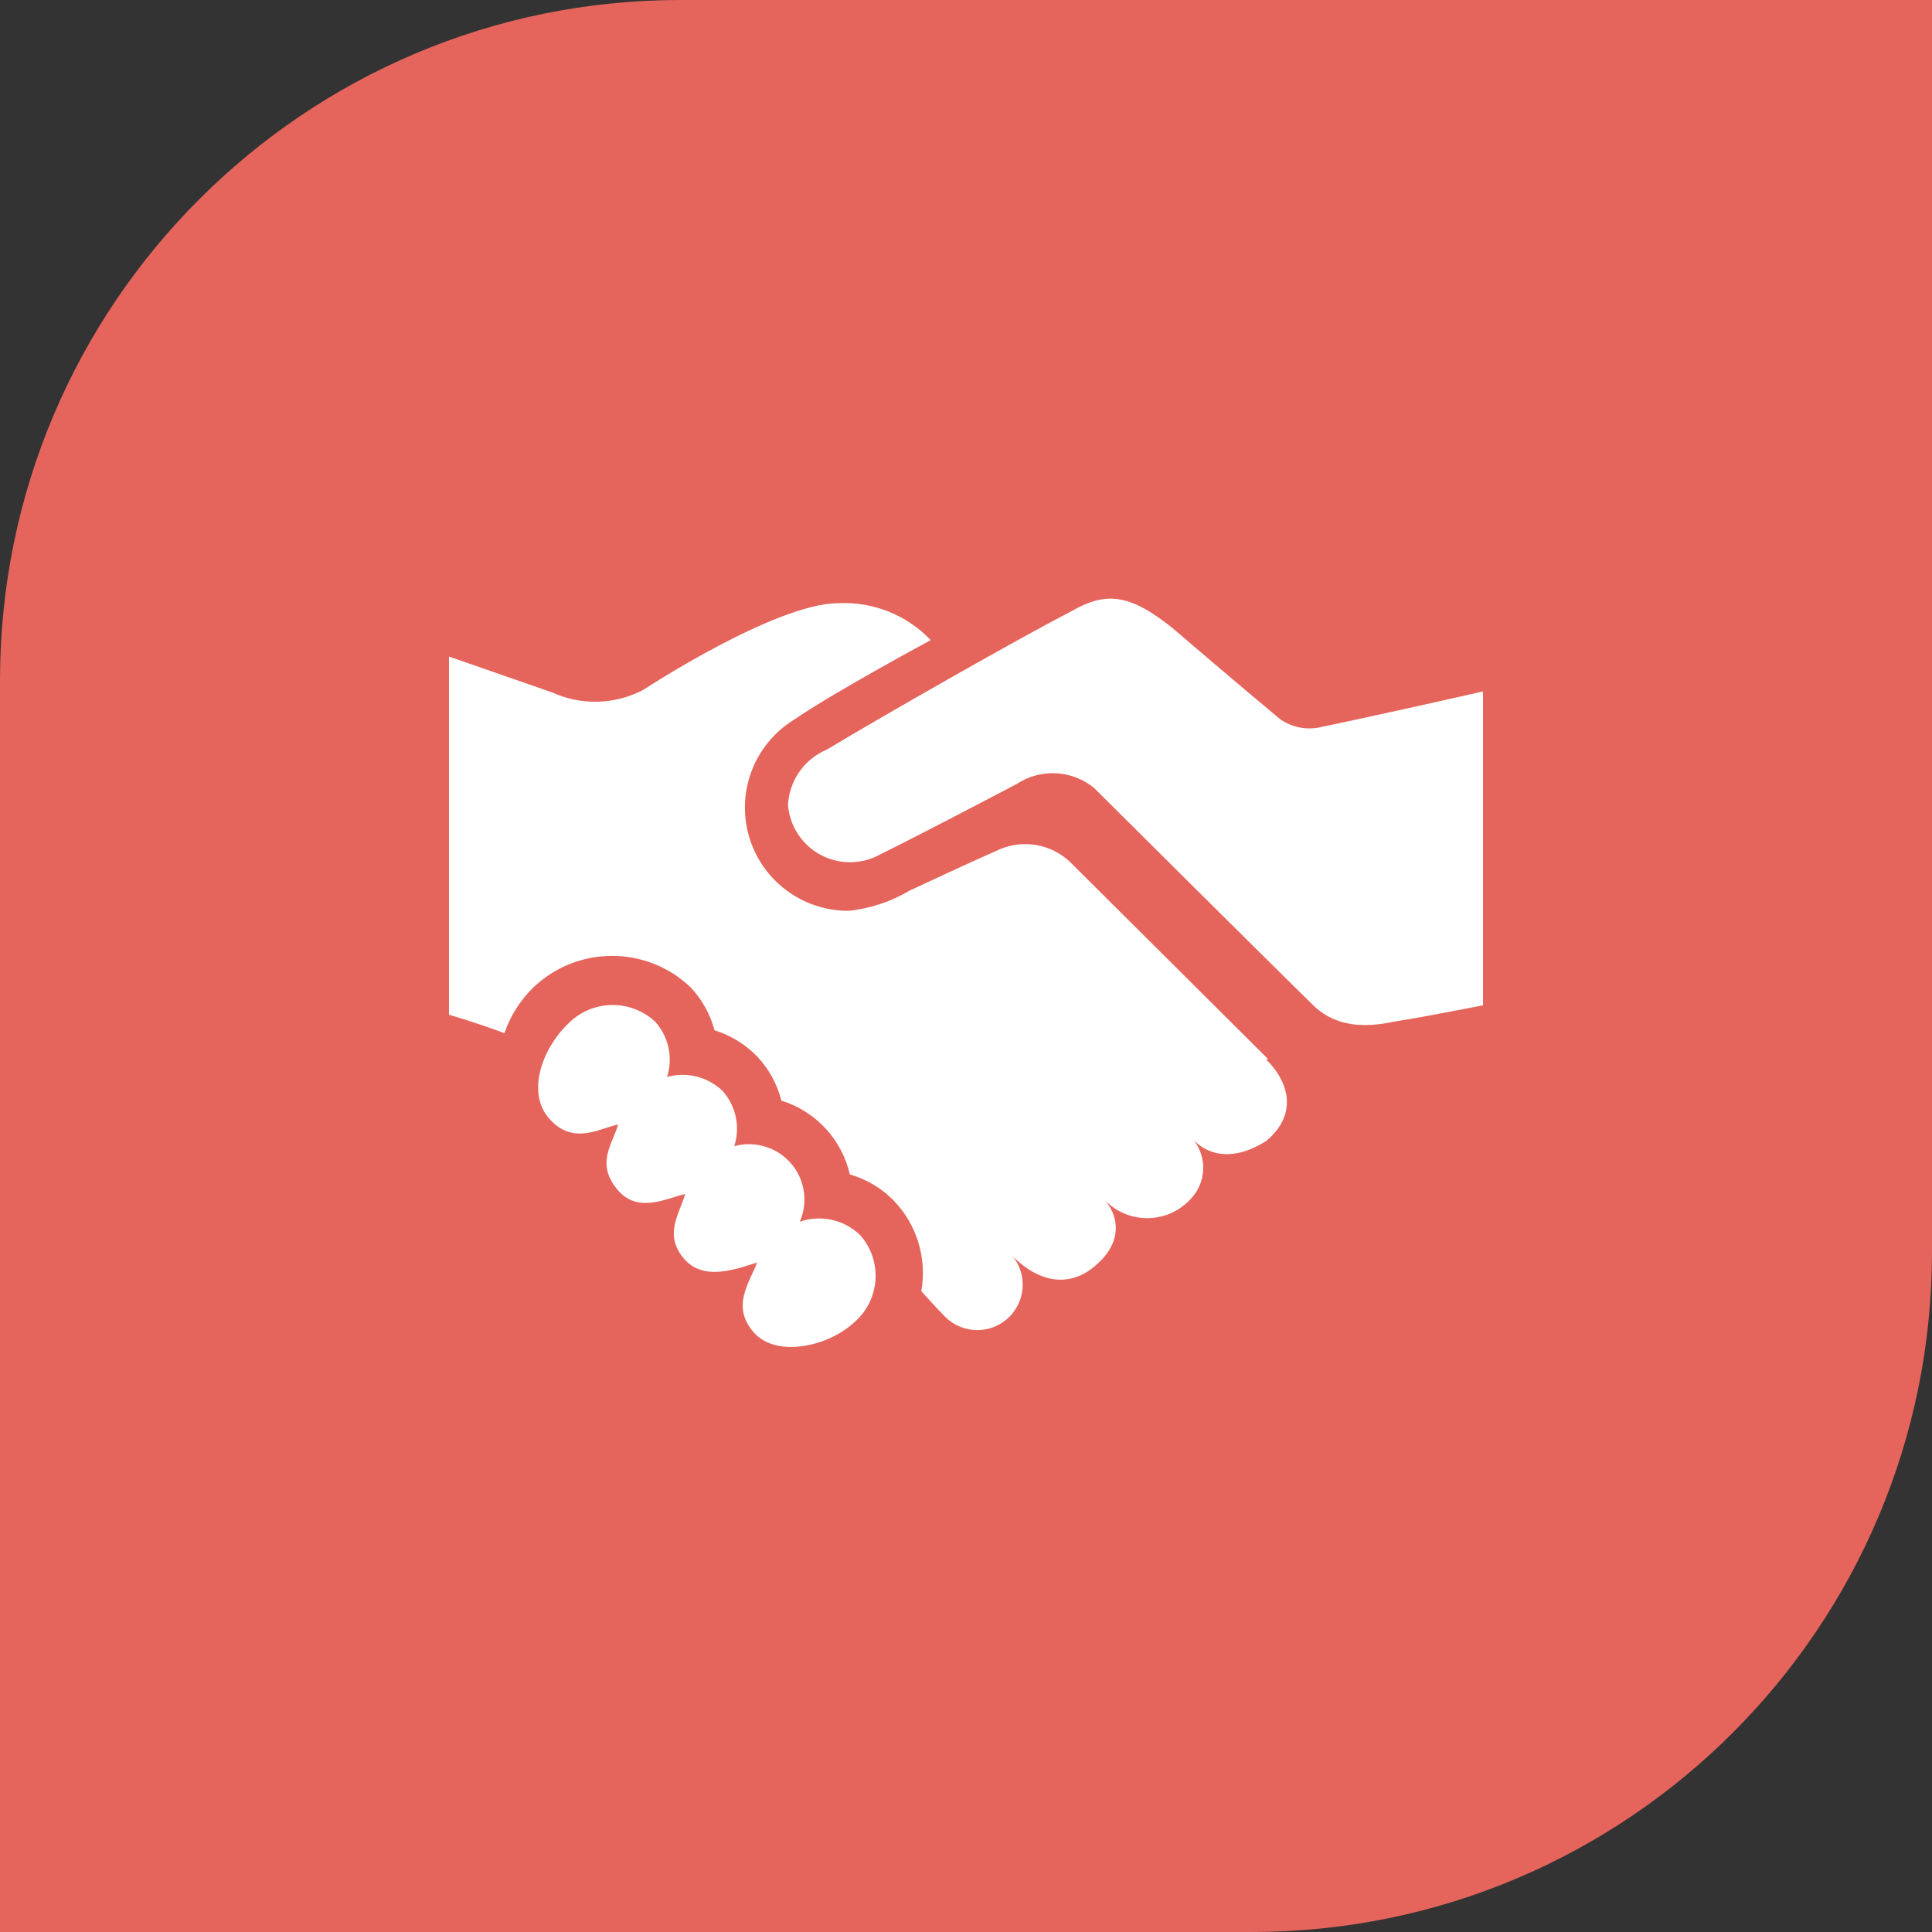
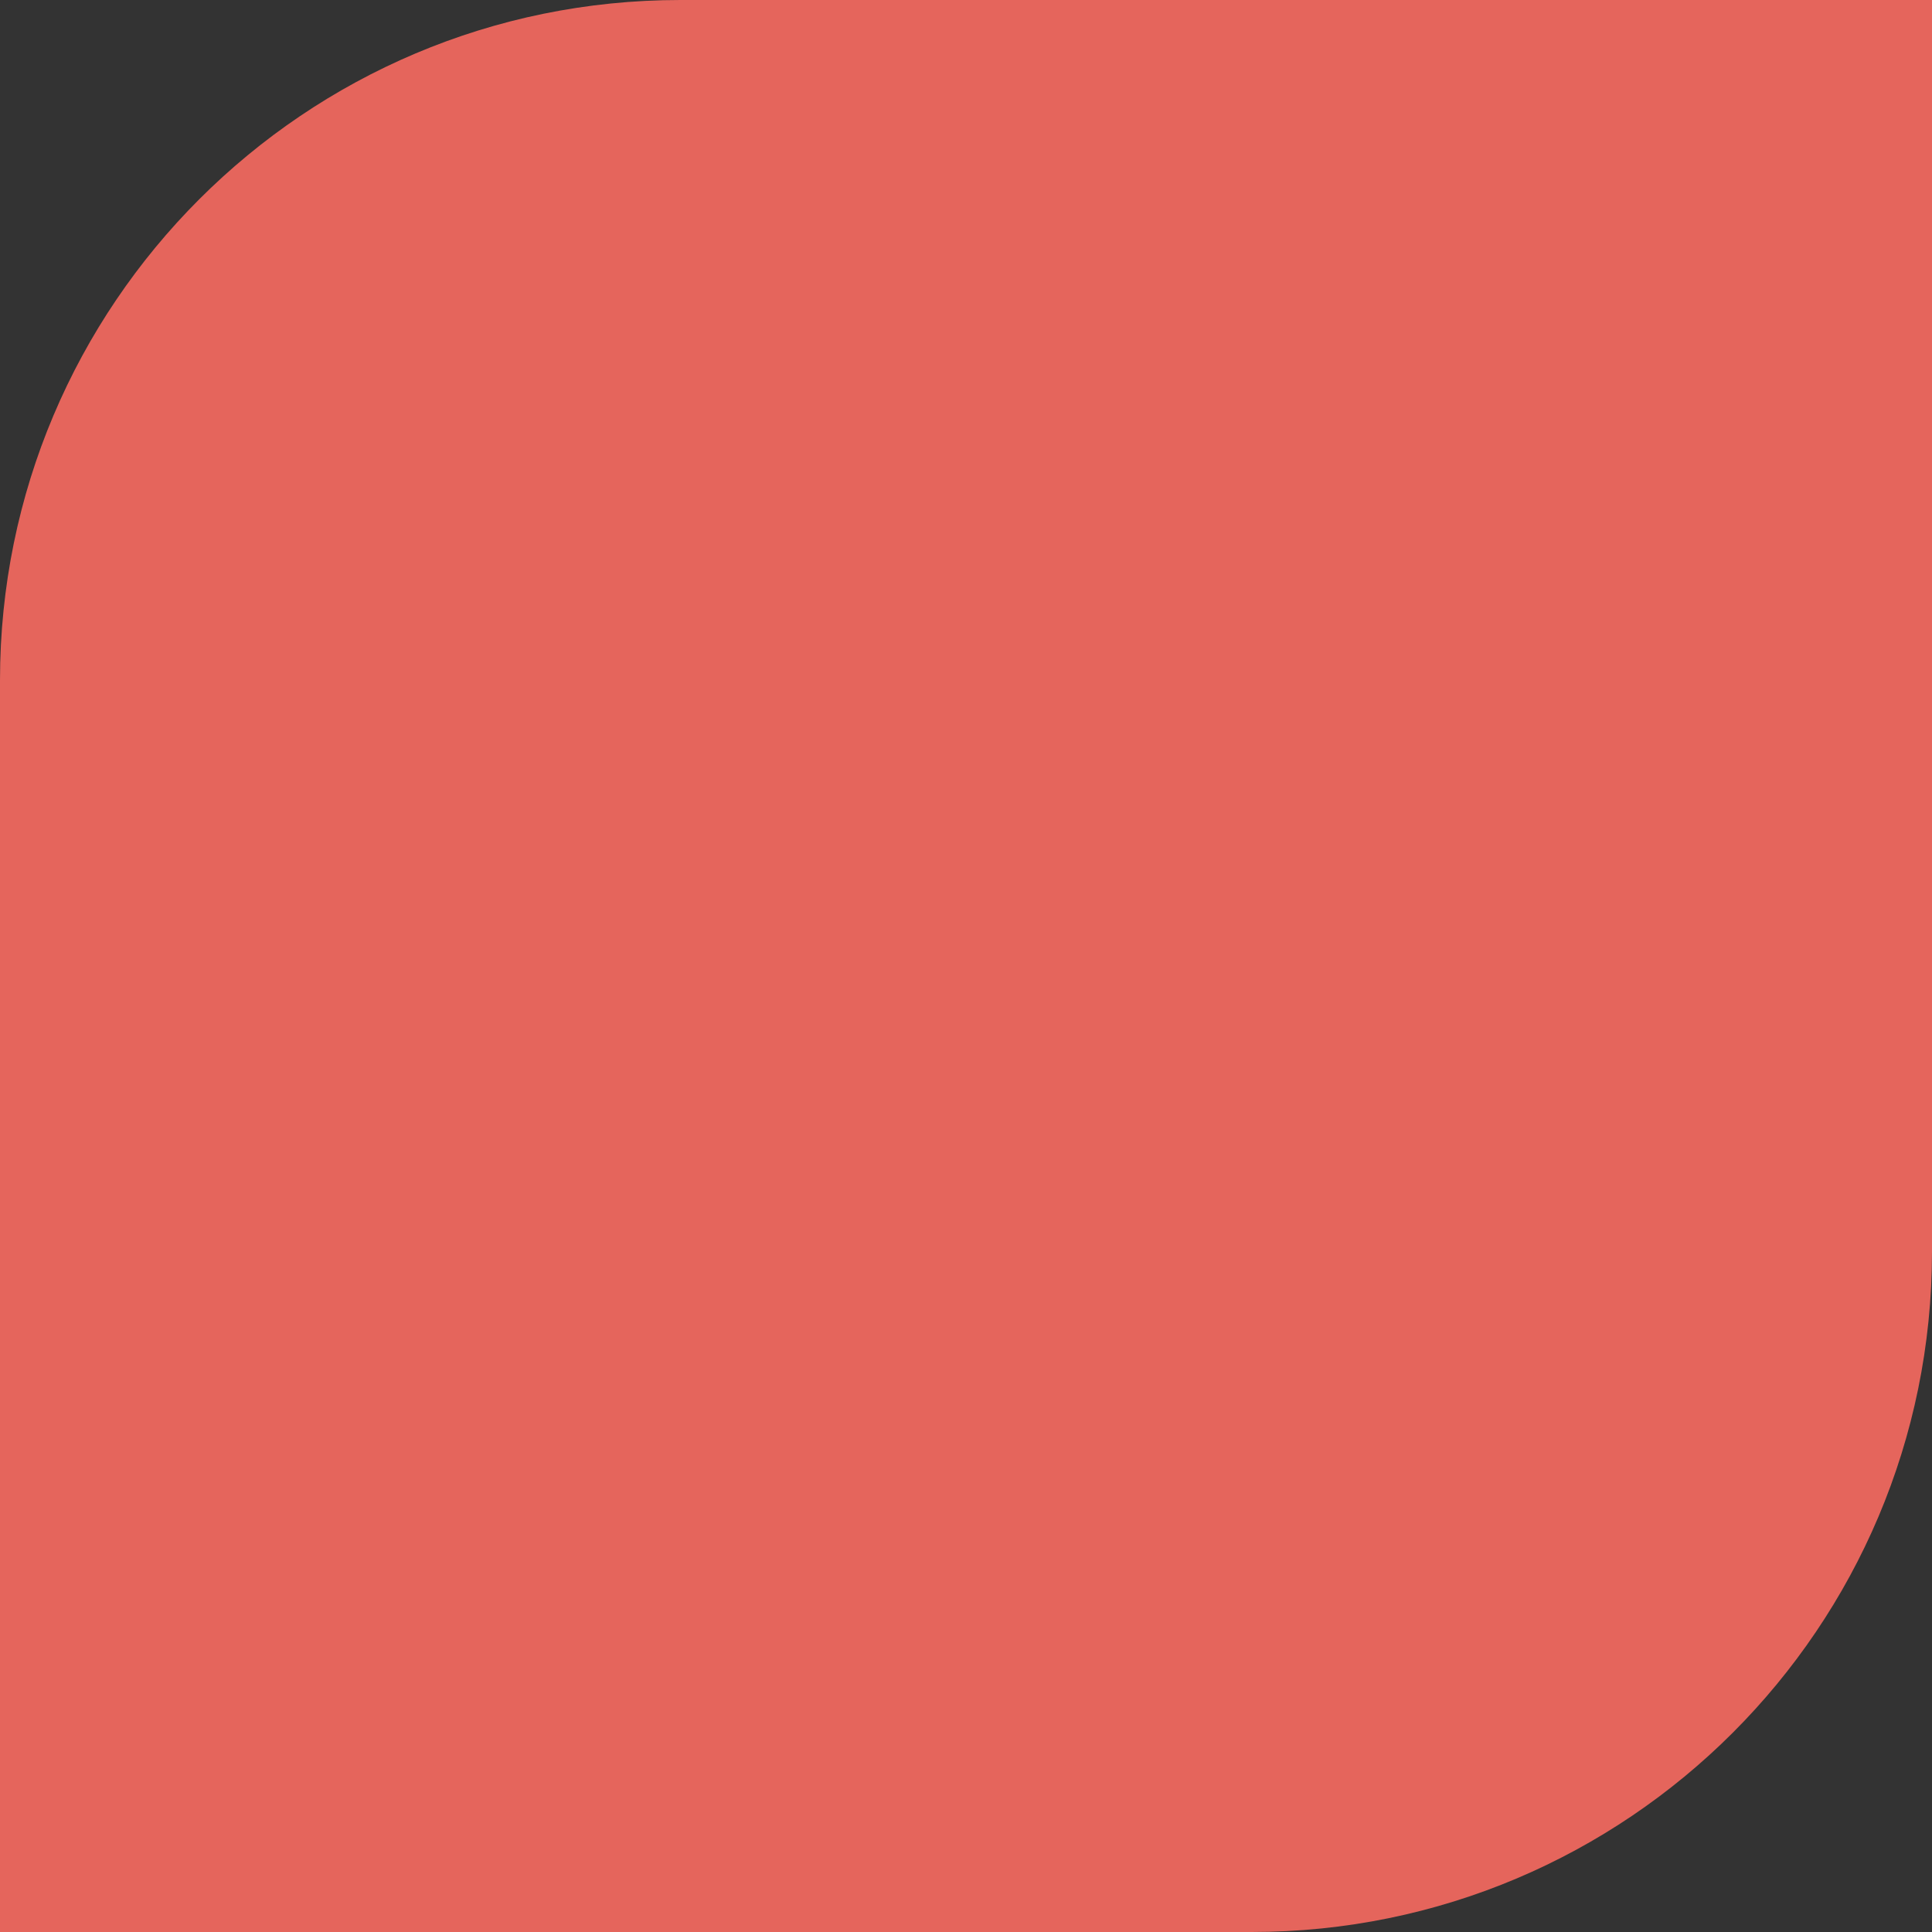
<svg xmlns="http://www.w3.org/2000/svg" width="142px" height="142px" viewBox="0 0 142 142" version="1.1">
  <rect x="0" y="0" width="142" height="142" fill="#333333" stroke="none" />
  <title>drive-loyalty</title>
  <g id="drive-loyalty" stroke="none" stroke-width="1" fill="none" fill-rule="evenodd">
    <path d="M50,0 L142,0 L142,0 L142,92 C142,119.614 119.614,142 92,142 L0,142 L0,142 L0,50 C0,22.386 22.386,0 50,0 Z" id="Rectangle" fill="#E5655C" />
    <g id="handshake-svgrepo-com" transform="translate(33, 44)" fill="#FFFFFF" fill-rule="nonzero">
-       <path d="M76,6.821 L76,29.89 C76,29.89 71.074,30.854 70.056,30.989 C69.038,31.125 65.876,32.143 63.569,29.931 C60.013,26.457 47.405,13.905 47.405,13.905 C45.779,12.583 43.483,12.467 41.732,13.62 C38.529,15.303 33.766,17.786 31.784,18.749 C30.426,19.543 28.755,19.583 27.361,18.856 C25.966,18.128 25.043,16.735 24.917,15.167 C25.006,13.375 26.114,11.793 27.767,11.096 C32.286,8.382 41.827,2.954 45.804,0.891 C48.219,-0.466 49.956,-0.466 53.281,2.248 C57.366,5.763 61.071,8.843 61.071,8.843 C61.959,9.477 63.08,9.69 64.139,9.427 C68.712,8.477 76,6.821 76,6.821 Z M25.786,45.794 C26.413,44.356 26.157,42.685 25.128,41.499 C24.099,40.314 22.481,39.826 20.968,40.244 C21.426,38.829 21.095,37.278 20.099,36.173 C19.016,35.141 17.47,34.754 16.028,35.155 C16.482,33.738 16.146,32.187 15.146,31.084 C13.317,29.395 10.473,29.473 8.74,31.261 C6.867,33.052 5.659,36.309 7.383,38.236 C9.106,40.163 10.966,38.982 12.431,38.643 C12.024,40.095 10.803,41.452 12.309,43.352 C13.816,45.251 15.892,44.098 17.358,43.759 C16.951,45.211 15.784,46.69 17.222,48.454 C18.661,50.218 21.076,49.282 22.651,48.793 C22.04,50.354 20.737,52.036 22.406,53.936 C24.076,55.836 27.944,54.954 29.83,53.149 C31.693,51.507 31.876,48.666 30.237,46.798 C29.066,45.643 27.34,45.253 25.786,45.794 L25.786,45.794 Z M60.189,33.826 L45.627,19.333 C44.251,18.046 42.249,17.685 40.511,18.41 C38.475,19.306 35.856,20.527 33.874,21.45 C32.51,22.262 30.988,22.771 29.409,22.943 C26.007,22.975 22.999,20.738 22.051,17.471 C21.103,14.204 22.446,10.705 25.338,8.911 C28.5,6.754 35.408,3.049 35.408,3.049 C33.649,1.2 31.171,0.209 28.622,0.335 C23.981,0.335 14.264,6.713 14.264,6.713 C12.18,7.801 9.711,7.866 7.573,6.889 L0,4.257 L0,30.582 C0,30.582 2.158,31.207 4.071,31.939 C4.506,30.672 5.231,29.525 6.189,28.588 C9.395,25.511 14.447,25.475 17.697,28.506 C18.568,29.405 19.194,30.513 19.516,31.722 C20.693,32.089 21.761,32.741 22.624,33.622 C23.498,34.538 24.12,35.665 24.429,36.892 C26.954,37.676 28.872,39.744 29.464,42.32 C30.696,42.671 31.815,43.341 32.707,44.261 C34.396,46.027 35.142,48.491 34.716,50.897 C34.716,50.897 35.801,52.118 36.466,52.783 C37.771,54.087 39.885,54.087 41.189,52.783 C42.493,51.479 42.493,49.365 41.189,48.06 C41.189,48.06 43.904,51.426 46.998,49.417 C49.712,47.518 49.291,45.265 48.002,43.989 C48.798,44.937 49.962,45.499 51.199,45.533 C52.437,45.566 53.629,45.069 54.476,44.166 C55.683,42.943 55.76,41.002 54.652,39.688 C54.652,39.688 56.457,42.144 60.081,39.851 C62.646,37.679 61.438,35.196 60.081,33.893 L60.189,33.826 Z" id="Shape" />
-     </g>
+       </g>
  </g>
</svg>